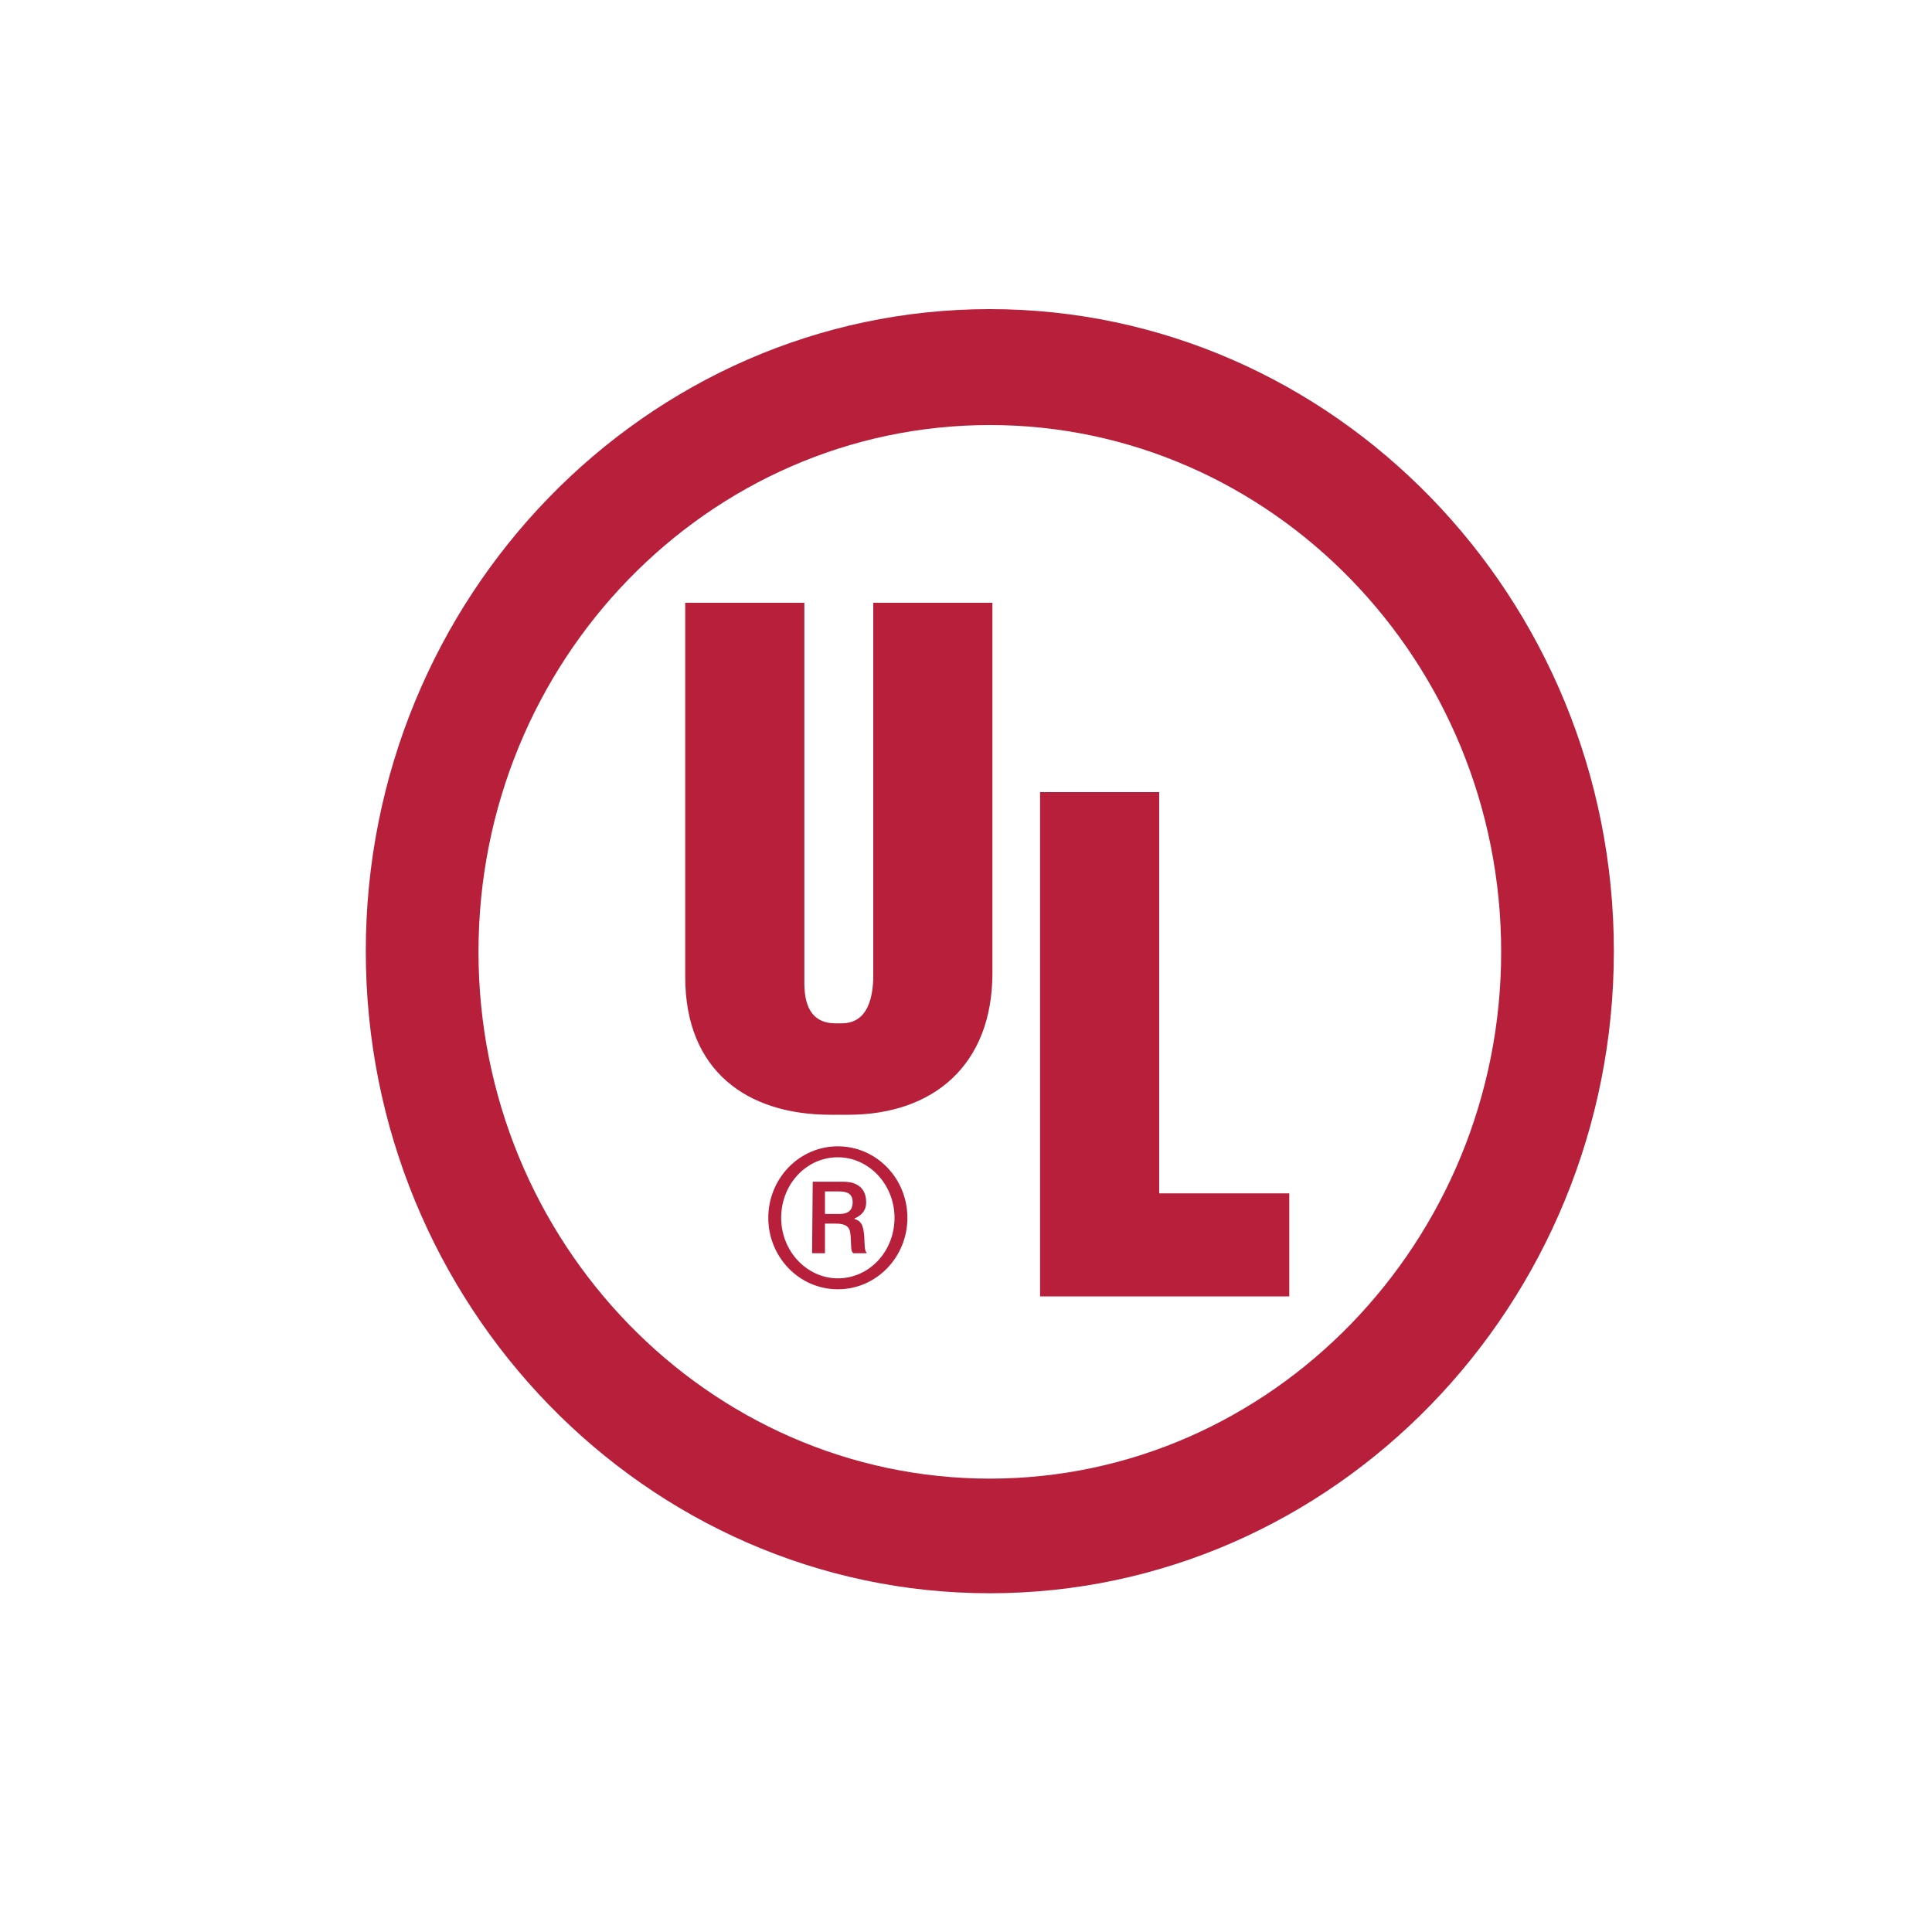
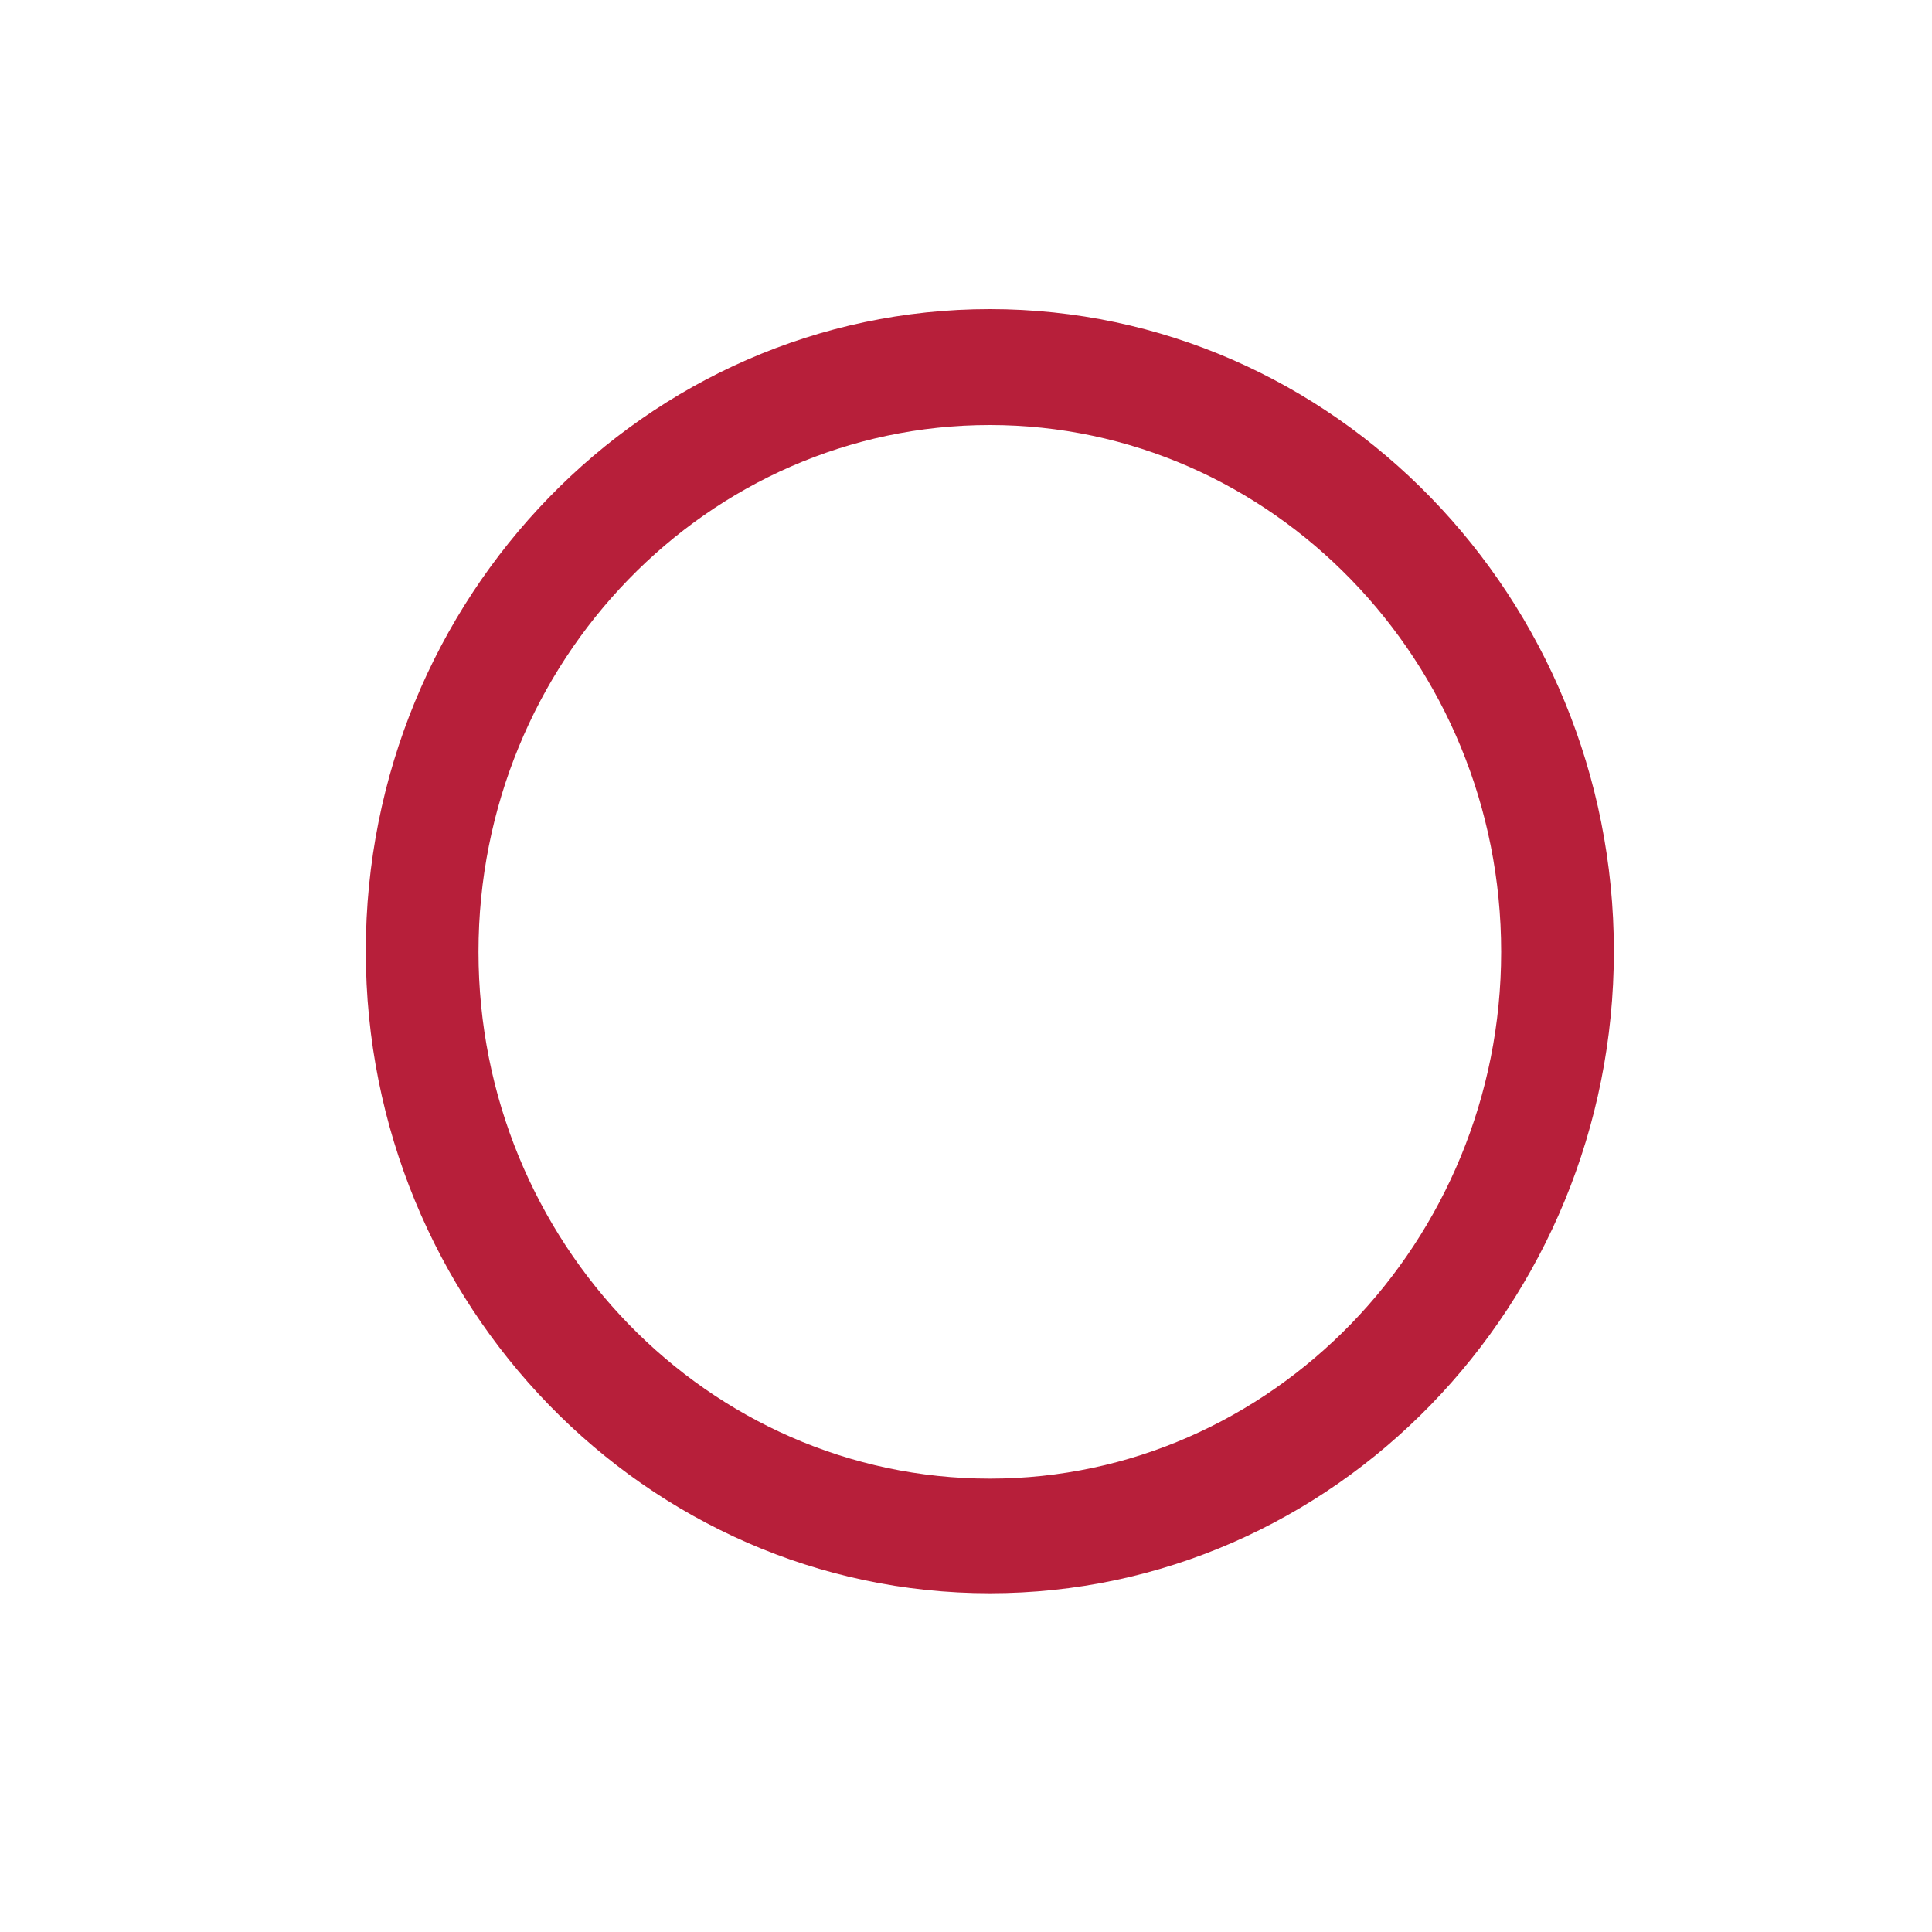
<svg xmlns="http://www.w3.org/2000/svg" xmlns:ns1="http://sodipodi.sourceforge.net/DTD/sodipodi-0.dtd" xmlns:ns2="http://www.inkscape.org/namespaces/inkscape" version="1.1" id="Ebene_1" x="0px" y="0px" viewBox="0 0 300 300" style="enable-background:new 0 0 300 300;" xml:space="preserve" ns1:docname="Zertifikat_UL_rot-mit-Rahmen-grau.svg" ns2:version="0.92.3 (2405546, 2018-03-11)">
  <defs id="defs19" />
  <style type="text/css" id="style2">
	.st0{fill:#665F60;}
	.st1{fill-rule:evenodd;clip-rule:evenodd;fill:#B71F3A;}
</style>
  <g id="g8">
	
	
</g>
  <g id="g14">
    <path class="st1" d="M153.7,48c53.4,0,96.9,44.8,96.9,99.7c0,54.9-43.5,99.7-96.9,99.7c-53.4,0-96.9-44.8-96.9-99.7   S100.3,48,153.7,48L153.7,48z M153.7,66c43.7,0,79.4,36.7,79.4,81.8c0,45-35.7,81.8-79.4,81.8c-43.7,0-79.4-36.7-79.4-81.8   S109.9,66,153.7,66L153.7,66z" id="path10" />
-     <path class="st1" d="M200.2,201.3h-38.7V123H180v62.3h20.2V201.3z M154.1,151.1c0,14.3-9.2,22-22.4,22h-2.7   c-13.1,0-22.6-6.9-22.6-21.4V93.6h18.5v59.1c0,4.1,1.6,6.2,4.8,6.2h1c4.1,0,4.9-4.1,4.9-7.5V93.6h18.5L154.1,151.1L154.1,151.1z    M119.3,189.1c0,6.1,4.8,11.1,10.8,11.1c6,0,10.8-5,10.8-11.1c0-6.1-4.8-11.1-10.8-11.1C124.1,178,119.3,183,119.3,189.1   L119.3,189.1z M121.3,189.1c0-5.2,3.9-9.4,8.8-9.4c4.8,0,8.8,4.2,8.8,9.4c0,5.2-3.9,9.4-8.8,9.4   C125.3,198.5,121.3,194.3,121.3,189.1z M126.1,194.6h2V190h1.6c2.3,0,2.3,1,2.4,2.1c0.1,1.8,0,2.1,0.4,2.5h2.1   c-0.4-0.6-0.3-0.9-0.4-2.6c-0.1-1.1-0.2-2.4-1.5-2.7v-0.1c1.6-0.7,1.8-1.8,1.8-2.5c0-2.9-2.4-3.2-3.5-3.2h-4.8L126.1,194.6   L126.1,194.6z M128.1,185h2.1c1.3,0,2.2,0.3,2.2,1.7c0,0.8-0.3,1.8-2,1.8h-2.3V185L128.1,185z" id="path12" />
  </g>
</svg>